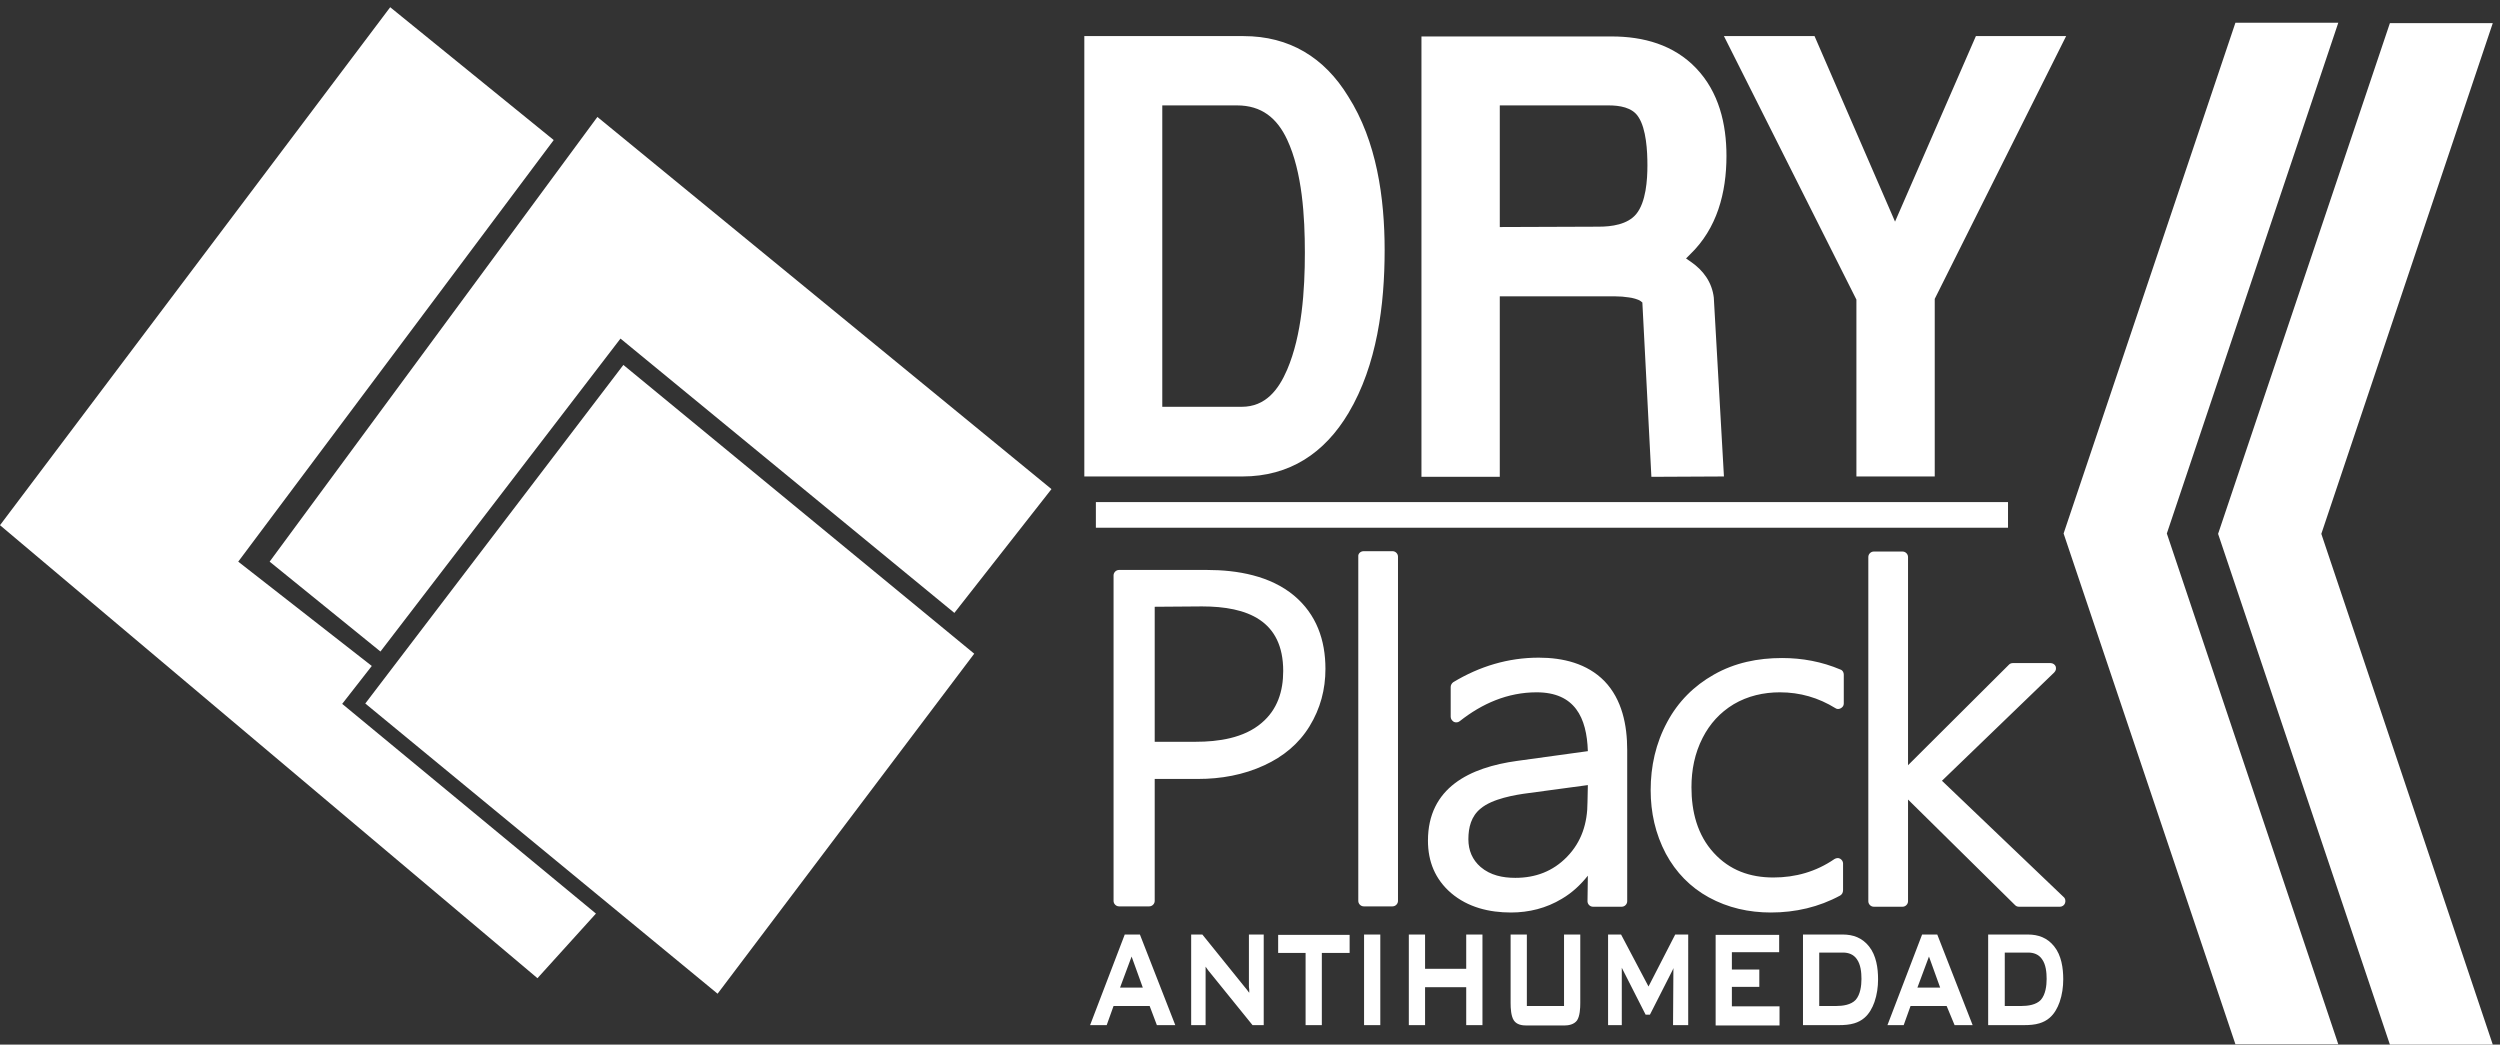
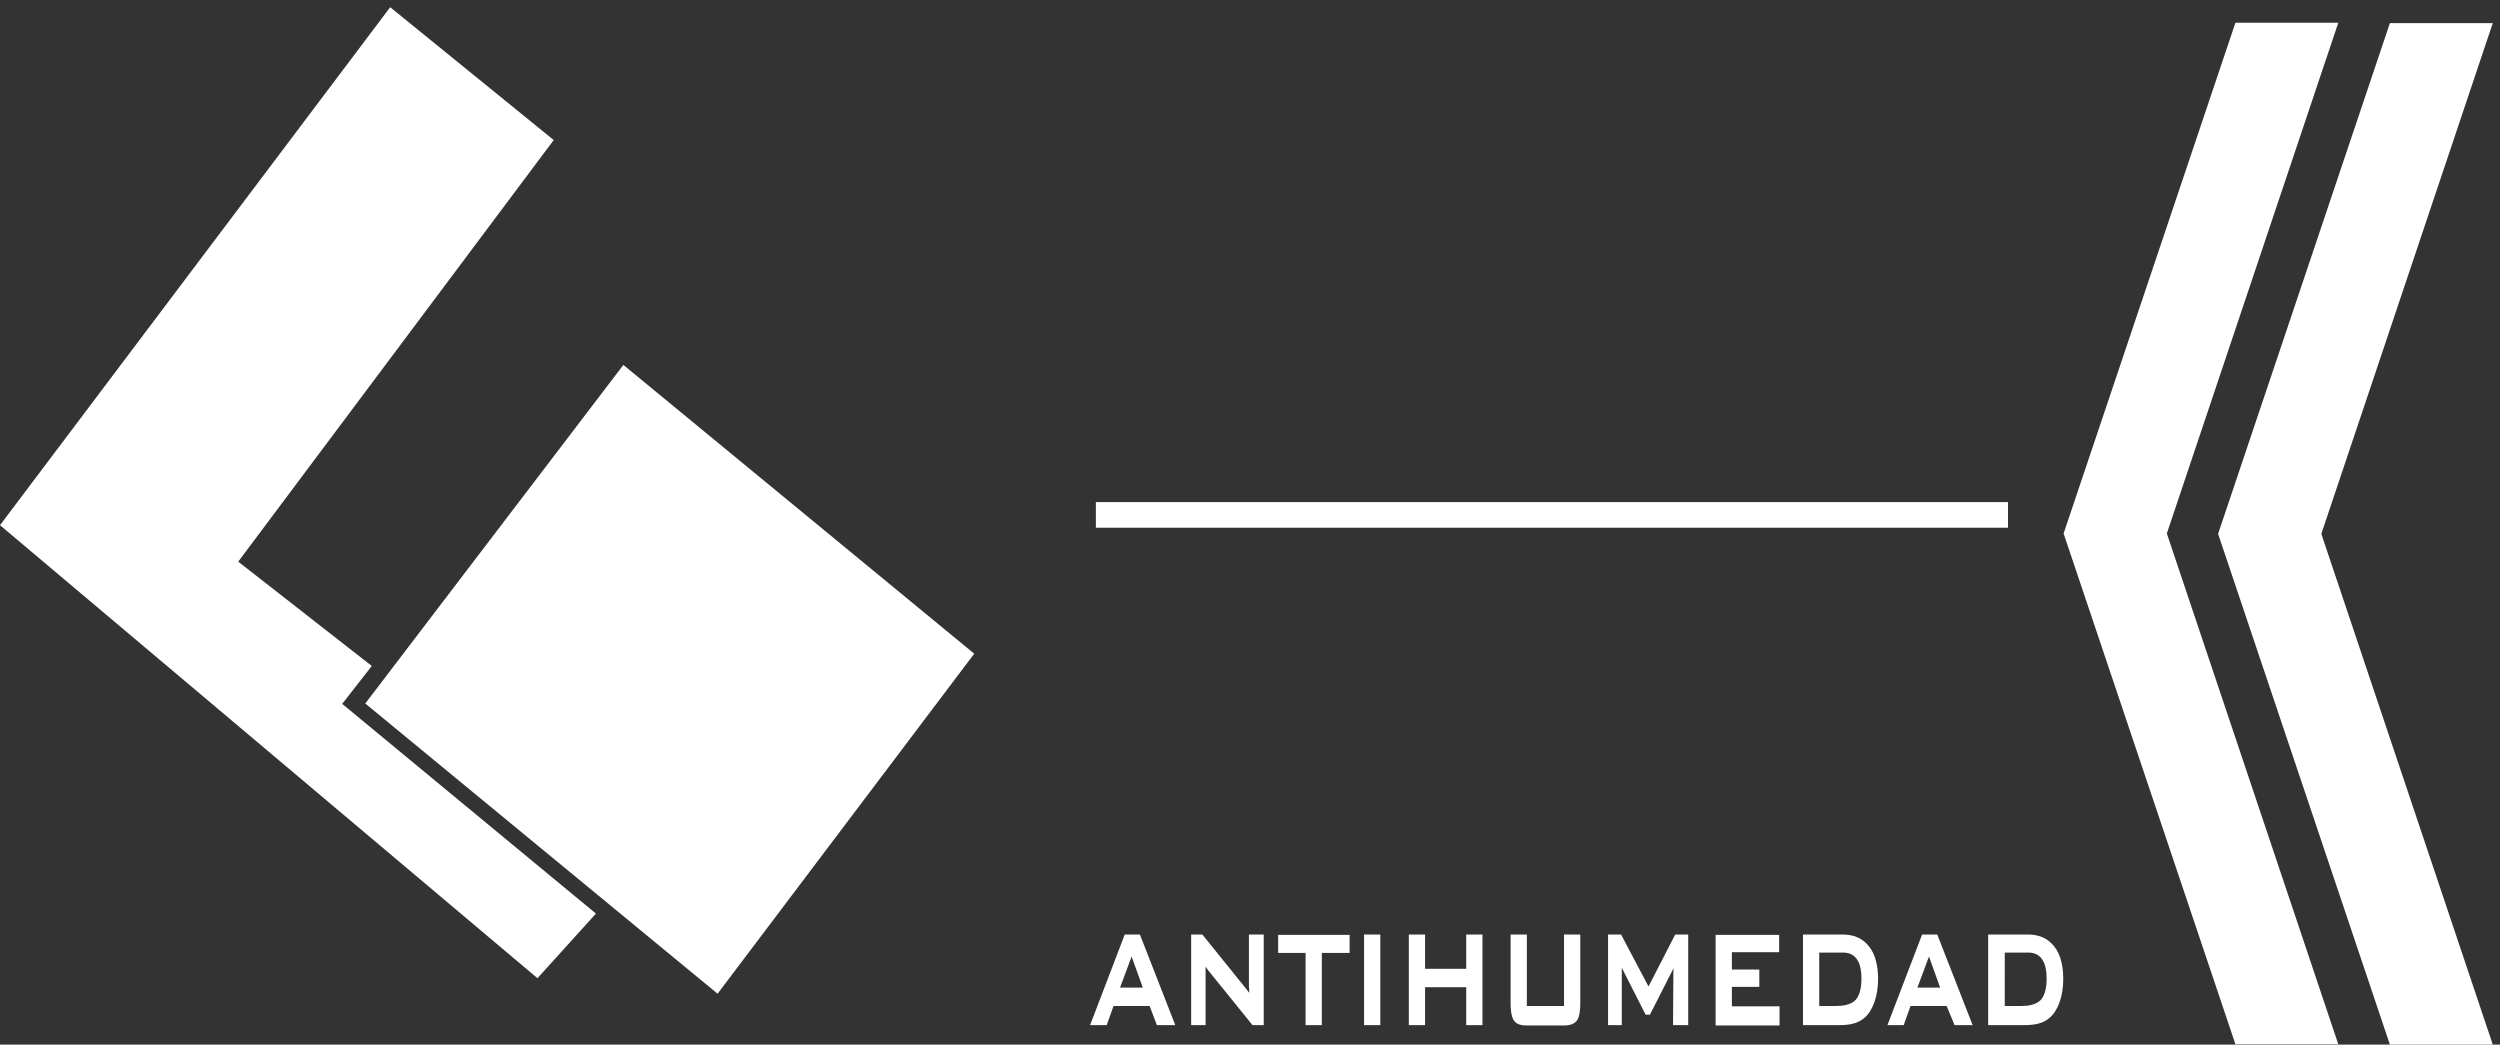
<svg xmlns="http://www.w3.org/2000/svg" version="1.1" id="Capa_1" x="0px" y="0px" viewBox="0 0 692.6 289.4" style="enable-background:new 0 0 692.6 289.4;" xml:space="preserve">
  <rect x="0" y="0" width="692.6" height="289.4" fill="#333333" stroke="none" />
  <style type="text/css"> .st0{fill-rule:evenodd;clip-rule:evenodd;fill:#FFFFFF;} .st1{fill:#FFFFFF;} </style>
-   <path class="st0" d="M528.6,221.5v28.2c0,0.8-0.7,1.5-1.5,1.5h-8c-0.8,0-1.5-0.7-1.5-1.5v-95.4c0-0.8,0.7-1.5,1.5-1.5h8 c0.8,0,1.5,0.7,1.5,1.5V212l28-27.9c0.3-0.3,0.7-0.4,1.1-0.4h10.4c0.6,0,1.2,0.4,1.4,0.9c0.2,0.6,0.1,1.2-0.4,1.7l-31.1,30 l33.7,32.2c0.5,0.4,0.6,1.1,0.4,1.7c-0.2,0.6-0.8,1-1.4,1h-11.3c-0.4,0-0.8-0.1-1.1-0.4L528.6,221.5z M509.8,248.1 c-5.9,3.2-12.4,4.7-19.2,4.7c-6.1,0-11.9-1.3-17.2-4.2c-5.1-2.8-9.1-6.9-11.9-12.1c-2.9-5.5-4.2-11.4-4.2-17.6 c0-6.6,1.4-13,4.6-18.9c3-5.6,7.4-10,12.9-13.1c5.8-3.3,12.2-4.6,18.9-4.6c5.6,0,11,1,16.2,3.2c0.6,0.2,0.9,0.8,0.9,1.4v8 c0,0.6-0.3,1-0.8,1.3s-1.1,0.3-1.5,0c-4.7-2.9-9.8-4.4-15.4-4.4c-4.5,0-8.9,1-12.8,3.3c-3.8,2.3-6.6,5.4-8.6,9.3 c-2.2,4.3-3.1,8.9-3.1,13.7c0,6.7,1.6,13.2,6.2,18.2c4.4,4.8,10,6.8,16.5,6.8c6.1,0,11.8-1.6,16.9-5.1c0.5-0.3,1.1-0.4,1.6-0.1 c0.5,0.3,0.8,0.8,0.8,1.3v7.4C510.6,247.3,510.3,247.8,509.8,248.1z M439.9,217.5l-16.3,2.2c-4,0.5-10.2,1.6-13.4,4.3 c-2.6,2.1-3.4,5.2-3.4,8.5c0,3.1,1.1,5.7,3.4,7.7c2.7,2.3,6.1,3,9.6,3c5.6,0,10.4-1.8,14.3-5.8c4.1-4.2,5.7-9.4,5.7-15.2 L439.9,217.5L439.9,217.5z M439.9,242.6c-2,2.5-4.3,4.7-7.2,6.4c-4.3,2.6-9.1,3.8-14.1,3.8c-6,0-11.9-1.4-16.6-5.4 c-4.4-3.8-6.4-8.7-6.4-14.5c0-14.7,11.6-20.3,24.7-22.1l19.6-2.7c-0.3-9.3-3.6-16.3-14.2-16.3c-8,0-15.1,3.1-21.3,8 c-0.5,0.4-1.1,0.4-1.6,0.2c-0.5-0.3-0.9-0.8-0.9-1.4v-8.3c0-0.5,0.3-1,0.7-1.3c7.3-4.4,15.2-6.8,23.7-6.8c6.7,0,13.4,1.6,18.2,6.5 c4.9,5.1,6.3,12.2,6.3,19.1v41.9c0,0.8-0.7,1.5-1.5,1.5h-8c-0.8,0-1.5-0.7-1.5-1.5L439.9,242.6L439.9,242.6z M377.8,152.7h8 c0.8,0,1.5,0.7,1.5,1.5v95.4c0,0.8-0.7,1.5-1.5,1.5h-8c-0.8,0-1.5-0.7-1.5-1.5v-95.4C376.2,153.4,376.9,152.7,377.8,152.7z M319.9,168.1v37.4h11.4c6.2,0,13.3-1,18.2-5.2c4.4-3.7,6-8.8,6-14.4c0-14-9.9-17.9-22.5-17.9L319.9,168.1L319.9,168.1z M319.9,215.7v33.9c0,0.8-0.7,1.5-1.5,1.5H310c-0.8,0-1.5-0.7-1.5-1.5v-90.2c0-0.8,0.7-1.5,1.5-1.5h24.4c8.4,0,17.5,1.6,24.1,7.1 c6.2,5.2,8.7,12.3,8.7,20.3c0,5.7-1.4,11-4.4,15.9s-7.3,8.4-12.5,10.8c-5.8,2.7-12.1,3.8-18.4,3.8h-12V215.7z" />
  <polygon class="st1" points="690.6,289.4 662.1,289.4 614.5,147.9 662.1,6.4 690.6,6.4 643.1,147.9 " />
  <polygon class="st1" points="647.8,289.3 619.3,289.3 571.7,147.8 619.3,6.3 647.8,6.3 600.3,147.8 " />
  <rect x="303.6" y="139.1" class="st0" width="252.7" height="7.1" />
-   <path class="st0" d="M572.4,10h-25L525,61.4L502.7,10h-25.1l36.7,73v49H536V82.8L572.4,10z M415.5,62.9V29.2h30.1 c3,0,6.6,0.5,8.3,3.2c2.2,3.3,2.5,9.5,2.5,13.4c0,4.1-0.4,10.2-3.1,13.5c-2.4,2.9-6.8,3.5-10.4,3.5L415.5,62.9L415.5,62.9z M457.5,132.1l20.1-0.1l-2.8-49.4v-0.1c-0.5-4.3-2.9-7.6-6.4-10l-1.3-0.9l1.1-1.1c7.5-7.2,10.1-17.1,10.1-27.3 c0-8.9-2.1-17.7-8.4-24.3c-6.2-6.5-14.6-8.8-23.4-8.8h-52.7v122h21.7v-50h31.1c0.3,0,0.6,0,0.9,0c1.3,0,2.5,0.1,3.8,0.3 c0.9,0.1,2.5,0.5,3.2,1l0.5,0.4L457.5,132.1z M322,29.2h20.7c6.8,0,11.1,3.5,13.9,9.5c4.2,9,4.9,21.4,4.9,31.3 c0,10.4-0.8,22.8-4.9,32.4c-2.4,5.6-6,10.3-12.6,10.3h-22V29.2z M300.4,10v122h43.8c13.1,0,22.8-6.5,29.4-17.6 c7.9-13.3,10-29.9,10-45.1c0-14.5-2.2-30.2-10.1-42.6c-6.6-10.8-16.3-16.7-29-16.7H300.4z" />
  <path class="st0" d="M318.5,278.7h-10l-1.9,5.3H302l9.6-25.1h4.2l9.8,25.1h-5.1L318.5,278.7z M555.4,278.7h4.6 c1.8,0,4.1-0.3,5.4-1.7c1.3-1.5,1.6-3.9,1.6-5.8c0-1.8-0.2-4-1.3-5.5c-0.9-1.3-2.3-1.8-3.8-1.8h-6.5V278.7z M531.2,273.6h6.3 l-3.1-8.6L531.2,273.6z M504,278.7h4.7c1.8,0,4.1-0.3,5.4-1.7c1.3-1.5,1.6-3.9,1.6-5.8c0-1.8-0.2-4-1.3-5.5 c-0.9-1.3-2.3-1.8-3.8-1.8H504V278.7z M310.3,273.6h6.3l-3.1-8.6L310.3,273.6z M550.8,284v-25.1h11c2.9,0,5.4,0.9,7.3,3.3 c2,2.5,2.5,6,2.5,9.1c0,2.1-0.3,4.3-1,6.3c-0.6,1.7-1.5,3.3-2.8,4.4c-0.8,0.7-1.8,1.2-2.8,1.5c-1.3,0.4-2.8,0.5-4.2,0.5L550.8,284 L550.8,284z M539.3,278.7h-10l-1.9,5.3h-4.5l9.6-25.1h4.2l9.8,25.1h-5L539.3,278.7z M499.5,284v-25.1h11c2.9,0,5.4,0.9,7.3,3.3 c2,2.5,2.5,6,2.5,9.1c0,2.1-0.3,4.3-1,6.3c-0.6,1.7-1.5,3.3-2.8,4.4c-0.8,0.7-1.8,1.2-2.8,1.5c-1.3,0.4-2.8,0.5-4.2,0.5L499.5,284 L499.5,284z M479.8,263.8v4.8h7.6v4.8h-7.6v5.4H493v5.3h-17.7V259h17.6v4.8L479.8,263.8L479.8,263.8z M463.6,268.2 c-0.1,0.2-0.1,0.3-0.2,0.5l-6.3,12.4h-1.2l-6.3-12.4c-0.1-0.2-0.2-0.4-0.3-0.6V284h-3.8v-25.1h3.6l7.6,14.4l7.4-14.4h3.6V284h-4.2 L463.6,268.2L463.6,268.2z M423,278.7h10.3v-19.8h4.5v19c0,1.4-0.1,3.6-0.9,4.8c-0.8,1.1-2.3,1.4-3.5,1.4h-10.5 c-1.2,0-2.7-0.2-3.5-1.4c-0.8-1.2-0.9-3.4-0.9-4.8v-19h4.5V278.7z M394.8,268.4h11.4v-9.5h4.5V284h-4.5v-10.5h-11.4V284h-4.5v-25.1 h4.5V268.4z M377.9,258.9h4.5V284h-4.5V258.9z M366.2,264v20h-4.5v-20h-7.6v-5h19.8v5H366.2z M334,267.8c0,0.3,0,0.6,0,0.9 c0,0.6,0,1.2,0,1.8V284h-4v-25.1h3.1l11.7,14.5c0.4,0.4,0.7,0.9,1.1,1.4c0.1,0.1,0.1,0.2,0.2,0.2c0-0.6,0-1.1-0.1-1.6 c0-0.4,0-0.9,0-1.3v-13.2h4.1V284H347l-12.3-15.2l0,0C334.5,268.5,334.3,268.2,334,267.8z" />
  <polygon class="st0" points="108.1,2 153.4,38.8 66,155.6 103,184.5 94.8,195 165.1,253.1 148.9,271 0,145.5 " />
-   <polygon class="st0" points="105.4,180.5 74.7,155.6 165.5,32.4 291.3,135.5 264.4,169.8 171.9,93.8 " />
  <polygon class="st0" points="101.2,194.9 172.7,101.1 269.9,181.1 198.8,275.3 " />
</svg>